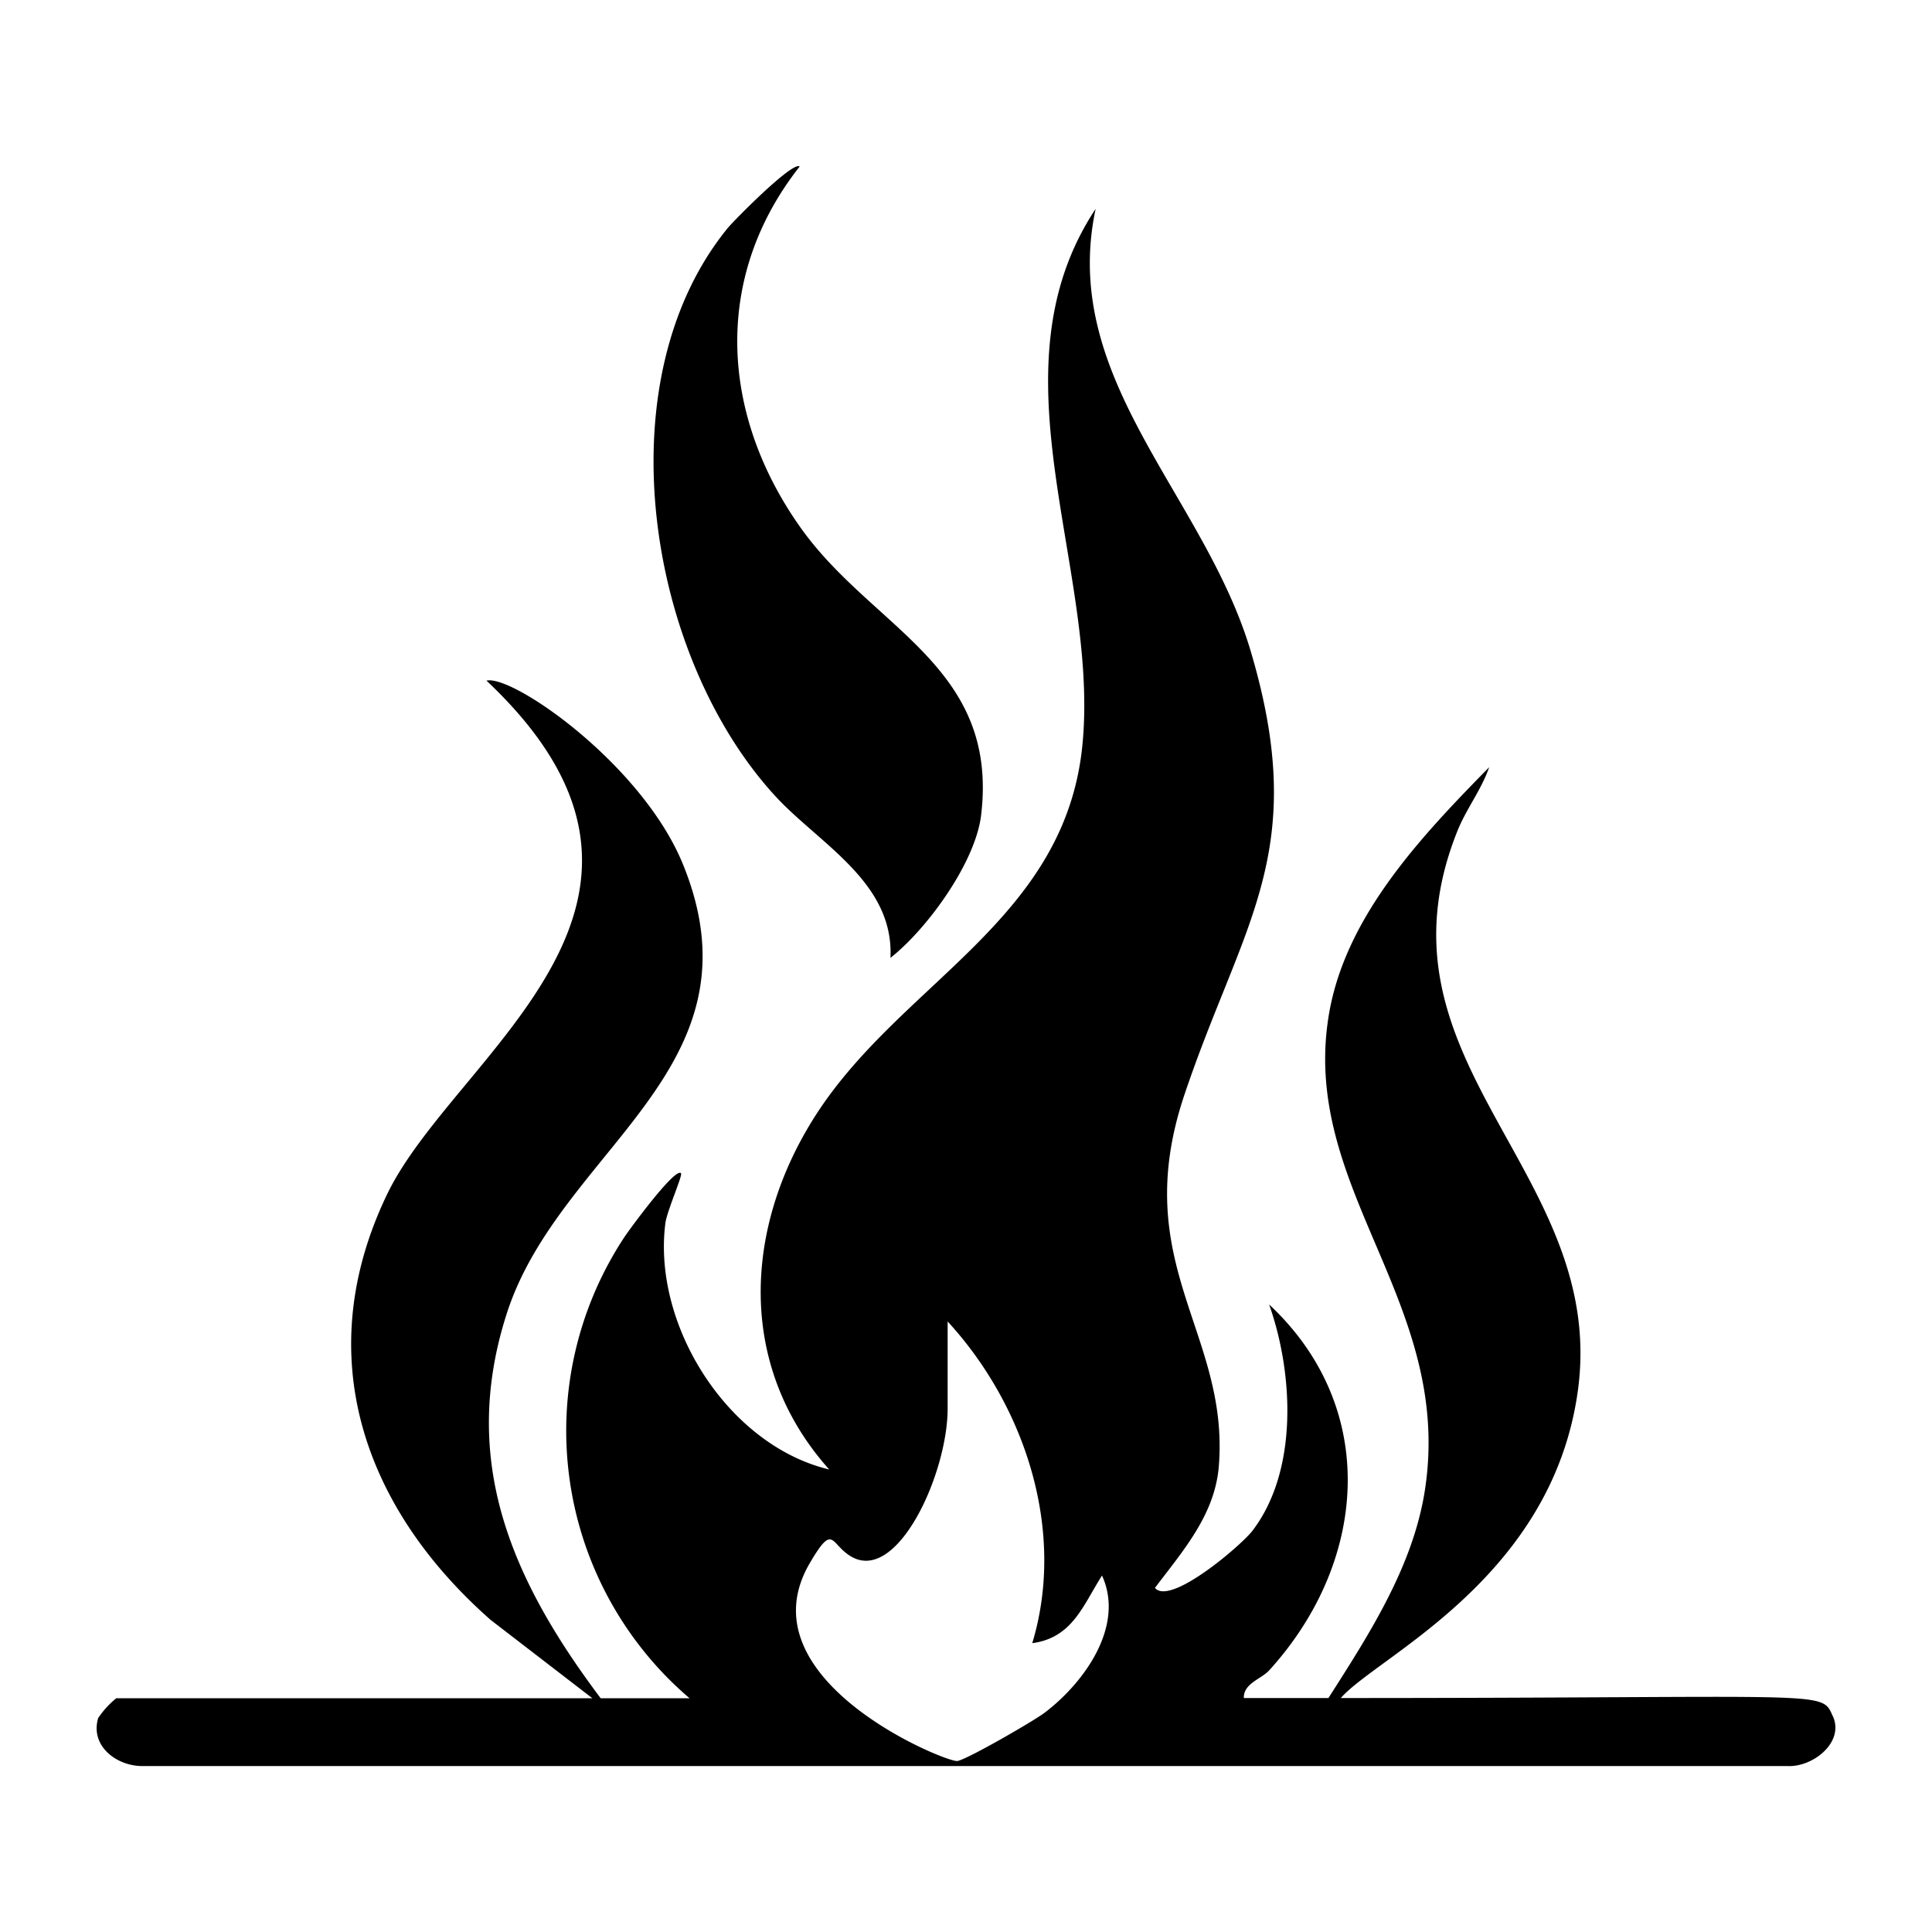
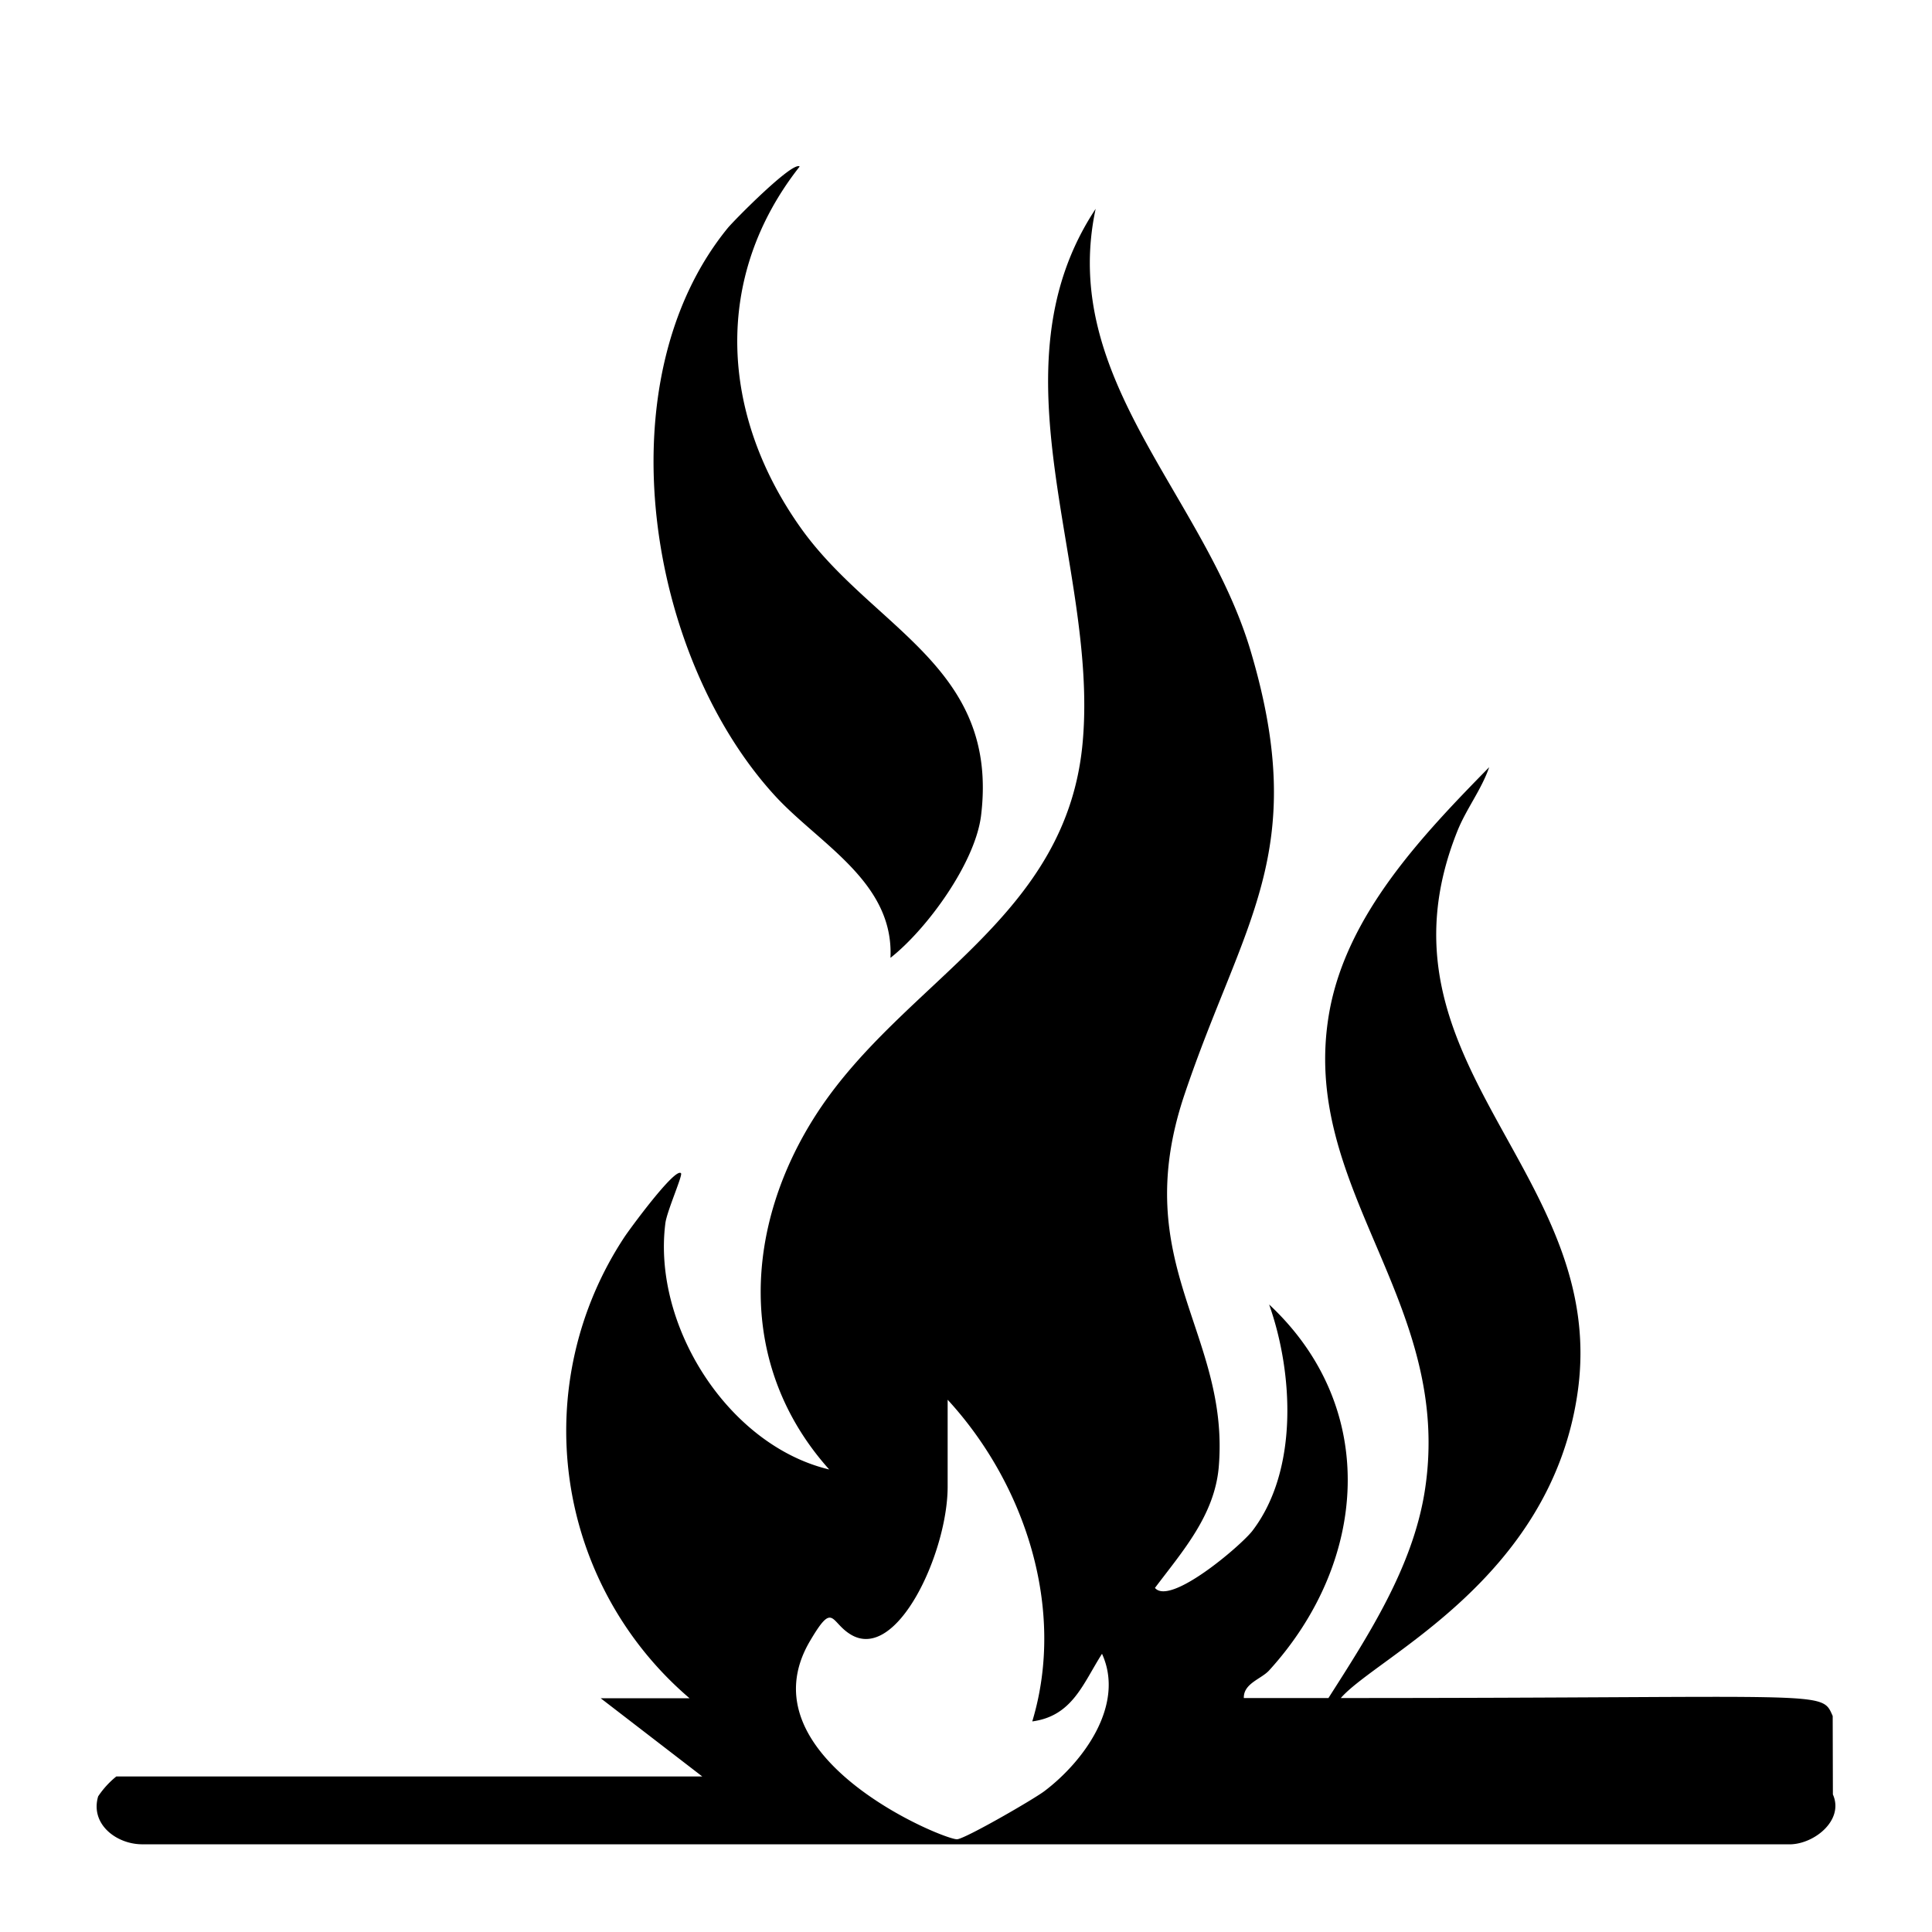
<svg xmlns="http://www.w3.org/2000/svg" viewBox="0 0 1000 1000">
-   <path d="M461 495.7c19-15 43.8-49.2 46.8-73.6 9.4-77.4-56.3-96.6-93.5-149.1-41.3-58.3-45.7-129.3-.4-186.8-3.5-3-33.8 27.7-37.2 31.8-64.8 79.4-41.7 222.4 25 294.5 23 24.7 61 44.3 59.2 83.2m487.7 392.5c-6-13.5-.5-9.3-254.6-9.3 18.6-21.4 108-61 122.4-157C833.8 607 706 550.6 754.4 430c4.6-11.4 12.4-21.3 16.4-32.9-34.5 35.2-73.6 76.1-82.7 126.5-16.4 91.5 65 149.9 49.3 248.5-6.3 39.2-29 74.2-49.8 106.8h-43.8c-.2-7.6 9-9.8 13.1-14.3 51-56 57.4-135.8 0-189.4 12.6 35.6 15.2 86-8.7 117.2-6 7.7-42.5 38.9-50.4 29.5 14.3-19 30.7-37.4 33-62.3 6-69.7-47.2-105-17.8-192.8 30.2-89.8 65.2-125.4 34.5-229.3-23.8-80.9-99.3-141-80.4-229.4-55.3 83.5 1 184-6.6 274.8C553 475.3 468.1 507 423 576c-38.1 58.4-42 130.8 6.2 184.6-52.4-12.5-91.6-74.6-84.8-127.5.8-6.2 9-24.7 8.1-25.8-2.9-3.5-27.1 29.6-29.3 33A182 182 0 0 0 356.9 879h-46c-45.6-60.7-73.2-122.3-48.7-198.8 27.3-85.7 134.4-126.6 91.4-232.6-21-51.9-88.4-98.6-101.8-95.3 122.4 115.3-16.7 193.4-51.5 266-39.9 83-12.4 162 53.7 220.2l52.6 40.5H60.2a46 46 0 0 0-9.4 10.3c-4.2 14.3 9.3 24.6 22.4 24.8h852c12.9.7 29.6-12.1 23.5-25.8m-408-1.8c-5.5 4.2-40.3 24.3-45.2 25-6.1.7-111.8-42.5-76.2-102.7 12.2-20.7 10.4-9.7 21-3.3 24 14.6 50.2-42.6 50.2-76.5v-45c40 43.5 61.4 108.2 43.8 166.5 20.8-2.8 26.2-19.5 36.1-35 12 26.3-9.4 55.6-29.7 71" />
+   <path d="M461 495.7c19-15 43.8-49.2 46.8-73.6 9.4-77.4-56.3-96.6-93.5-149.1-41.3-58.3-45.7-129.3-.4-186.8-3.5-3-33.8 27.7-37.2 31.8-64.8 79.4-41.7 222.4 25 294.5 23 24.7 61 44.3 59.2 83.2m487.7 392.5c-6-13.5-.5-9.3-254.6-9.3 18.6-21.4 108-61 122.4-157C833.8 607 706 550.6 754.4 430c4.6-11.4 12.4-21.3 16.4-32.9-34.5 35.2-73.6 76.1-82.7 126.5-16.4 91.5 65 149.9 49.3 248.5-6.3 39.2-29 74.2-49.8 106.8h-43.8c-.2-7.6 9-9.8 13.1-14.3 51-56 57.4-135.8 0-189.4 12.6 35.6 15.2 86-8.7 117.2-6 7.7-42.5 38.9-50.4 29.5 14.3-19 30.7-37.4 33-62.3 6-69.7-47.2-105-17.8-192.8 30.2-89.8 65.2-125.4 34.5-229.3-23.8-80.9-99.3-141-80.4-229.4-55.3 83.5 1 184-6.6 274.8C553 475.3 468.1 507 423 576c-38.1 58.4-42 130.8 6.2 184.6-52.4-12.5-91.6-74.6-84.8-127.5.8-6.2 9-24.7 8.1-25.8-2.9-3.5-27.1 29.6-29.3 33A182 182 0 0 0 356.9 879h-46l52.6 40.5H60.2a46 46 0 0 0-9.4 10.3c-4.2 14.3 9.3 24.6 22.4 24.8h852c12.9.7 29.6-12.1 23.5-25.8m-408-1.8c-5.5 4.2-40.3 24.3-45.2 25-6.1.7-111.8-42.5-76.2-102.7 12.2-20.7 10.4-9.7 21-3.3 24 14.6 50.2-42.6 50.2-76.5v-45c40 43.5 61.4 108.2 43.8 166.5 20.8-2.8 26.2-19.5 36.1-35 12 26.3-9.4 55.6-29.7 71" />
</svg>